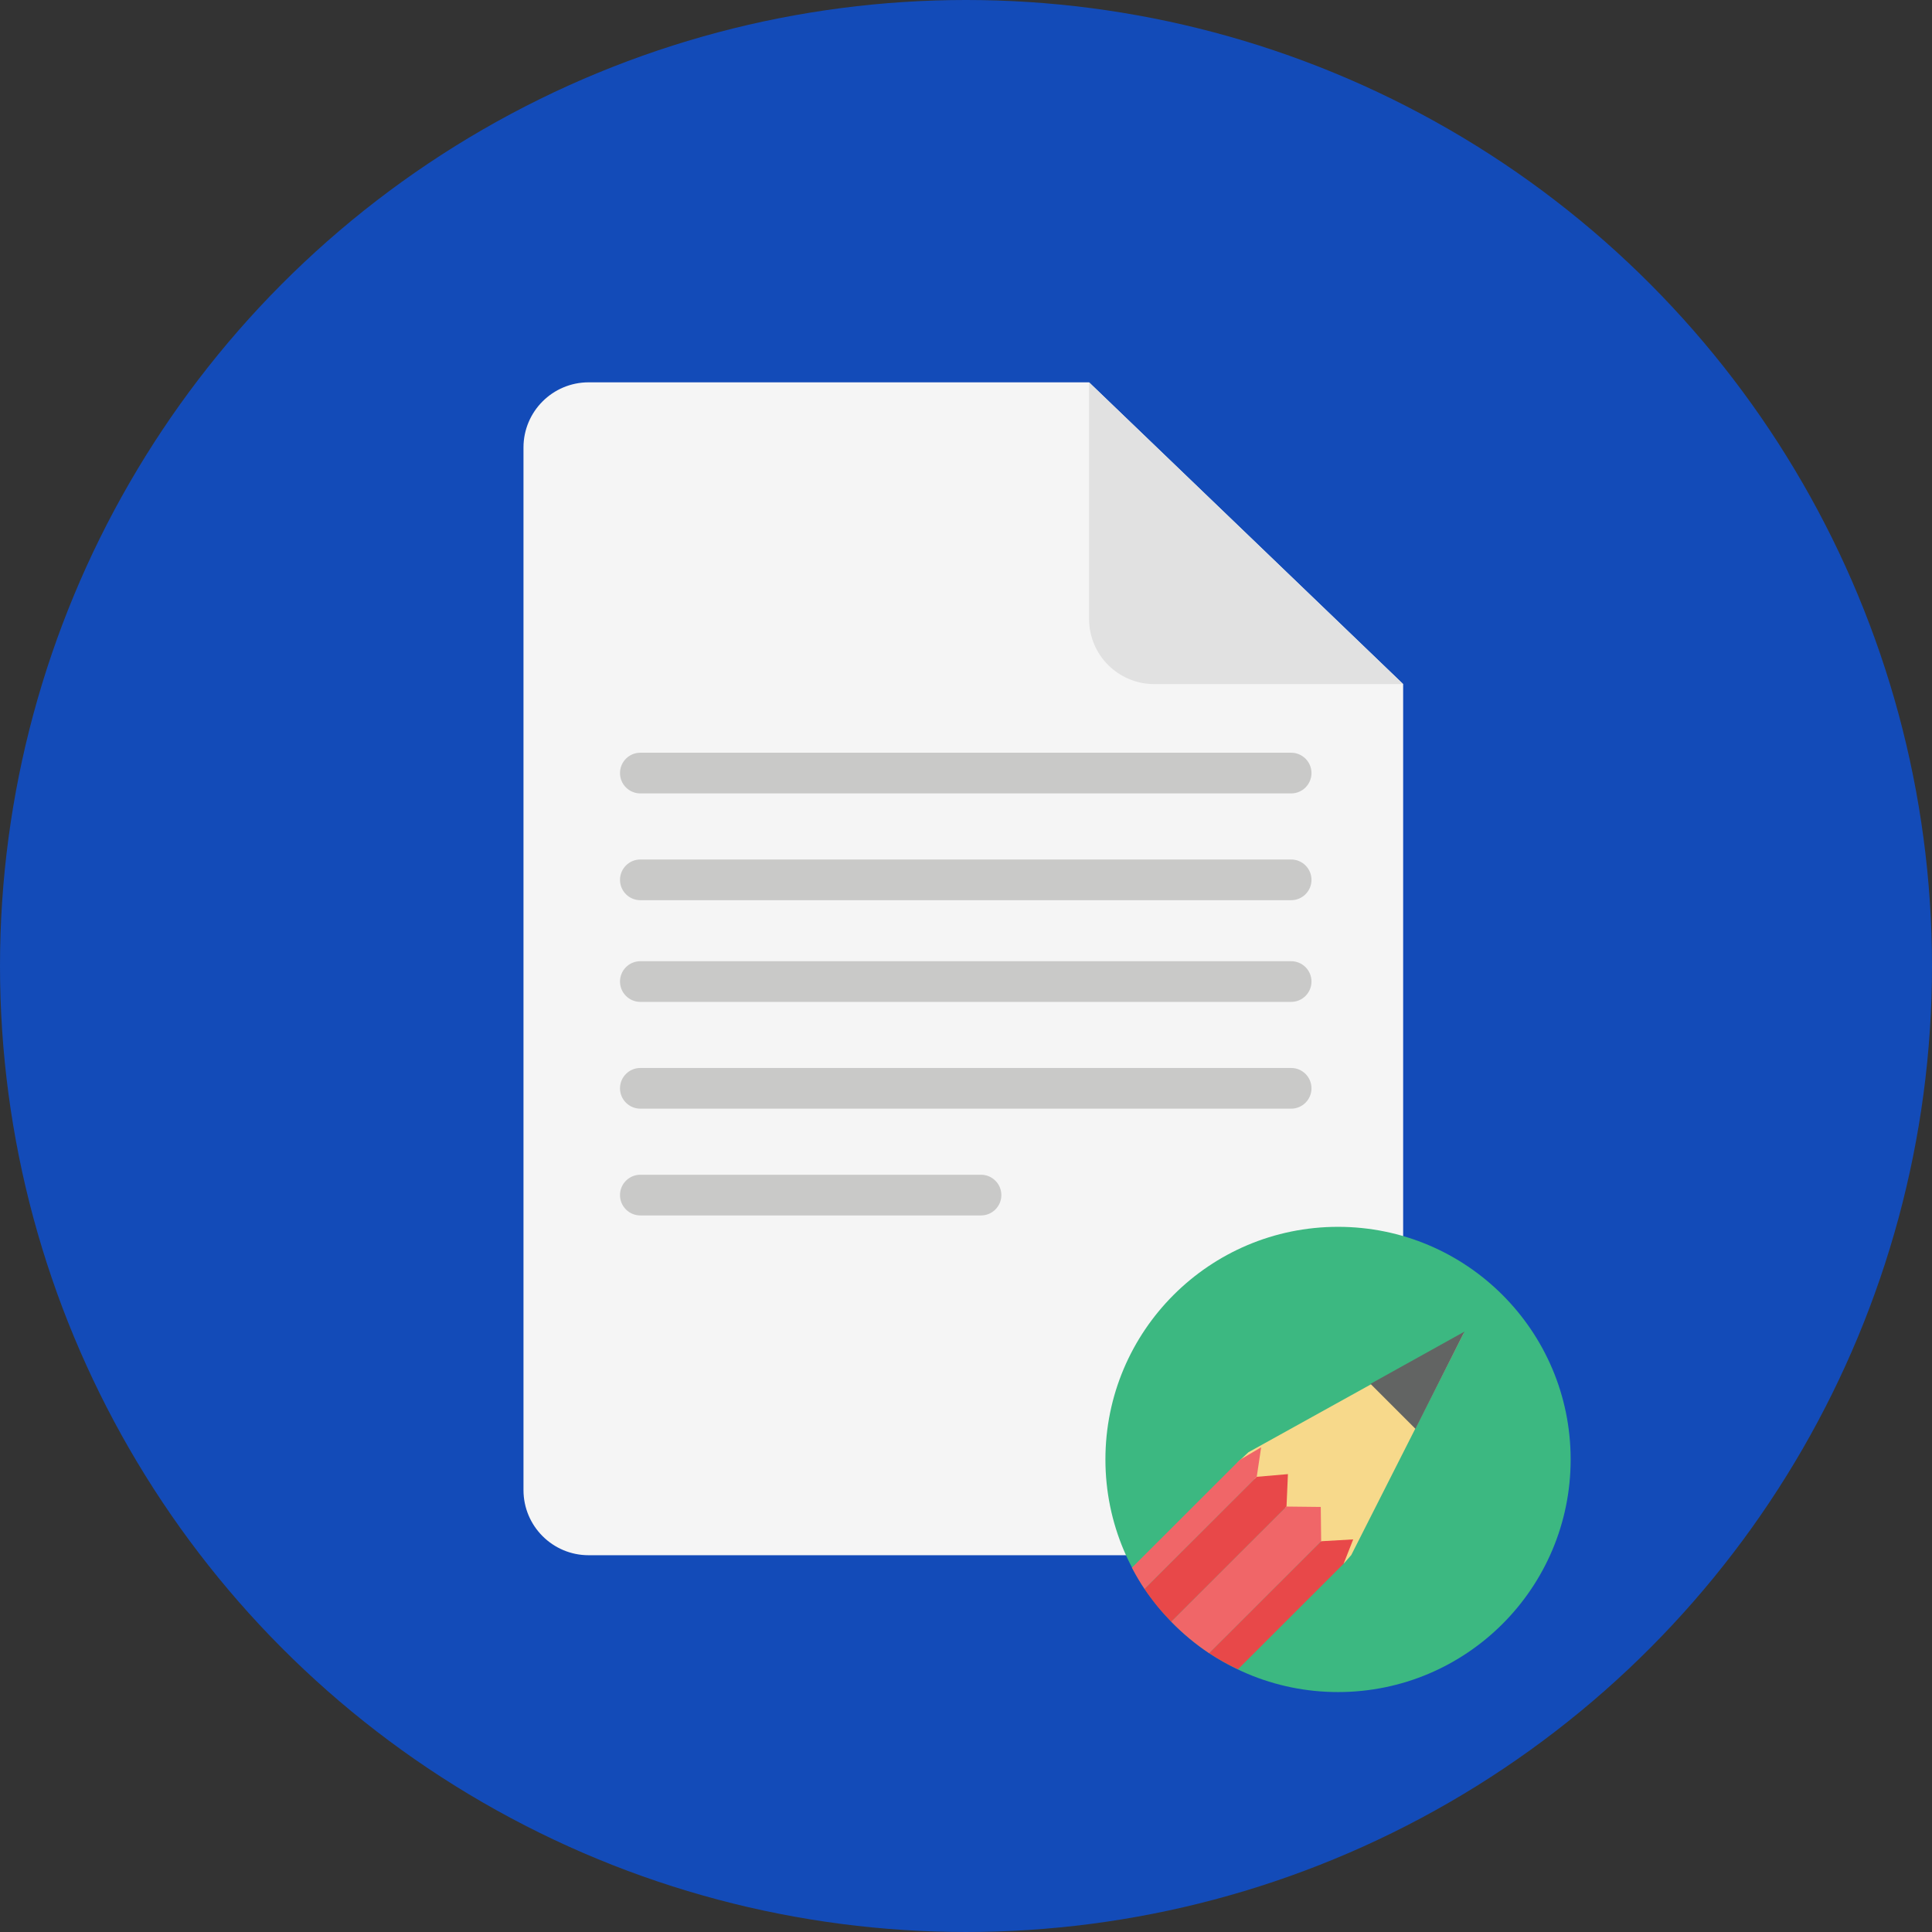
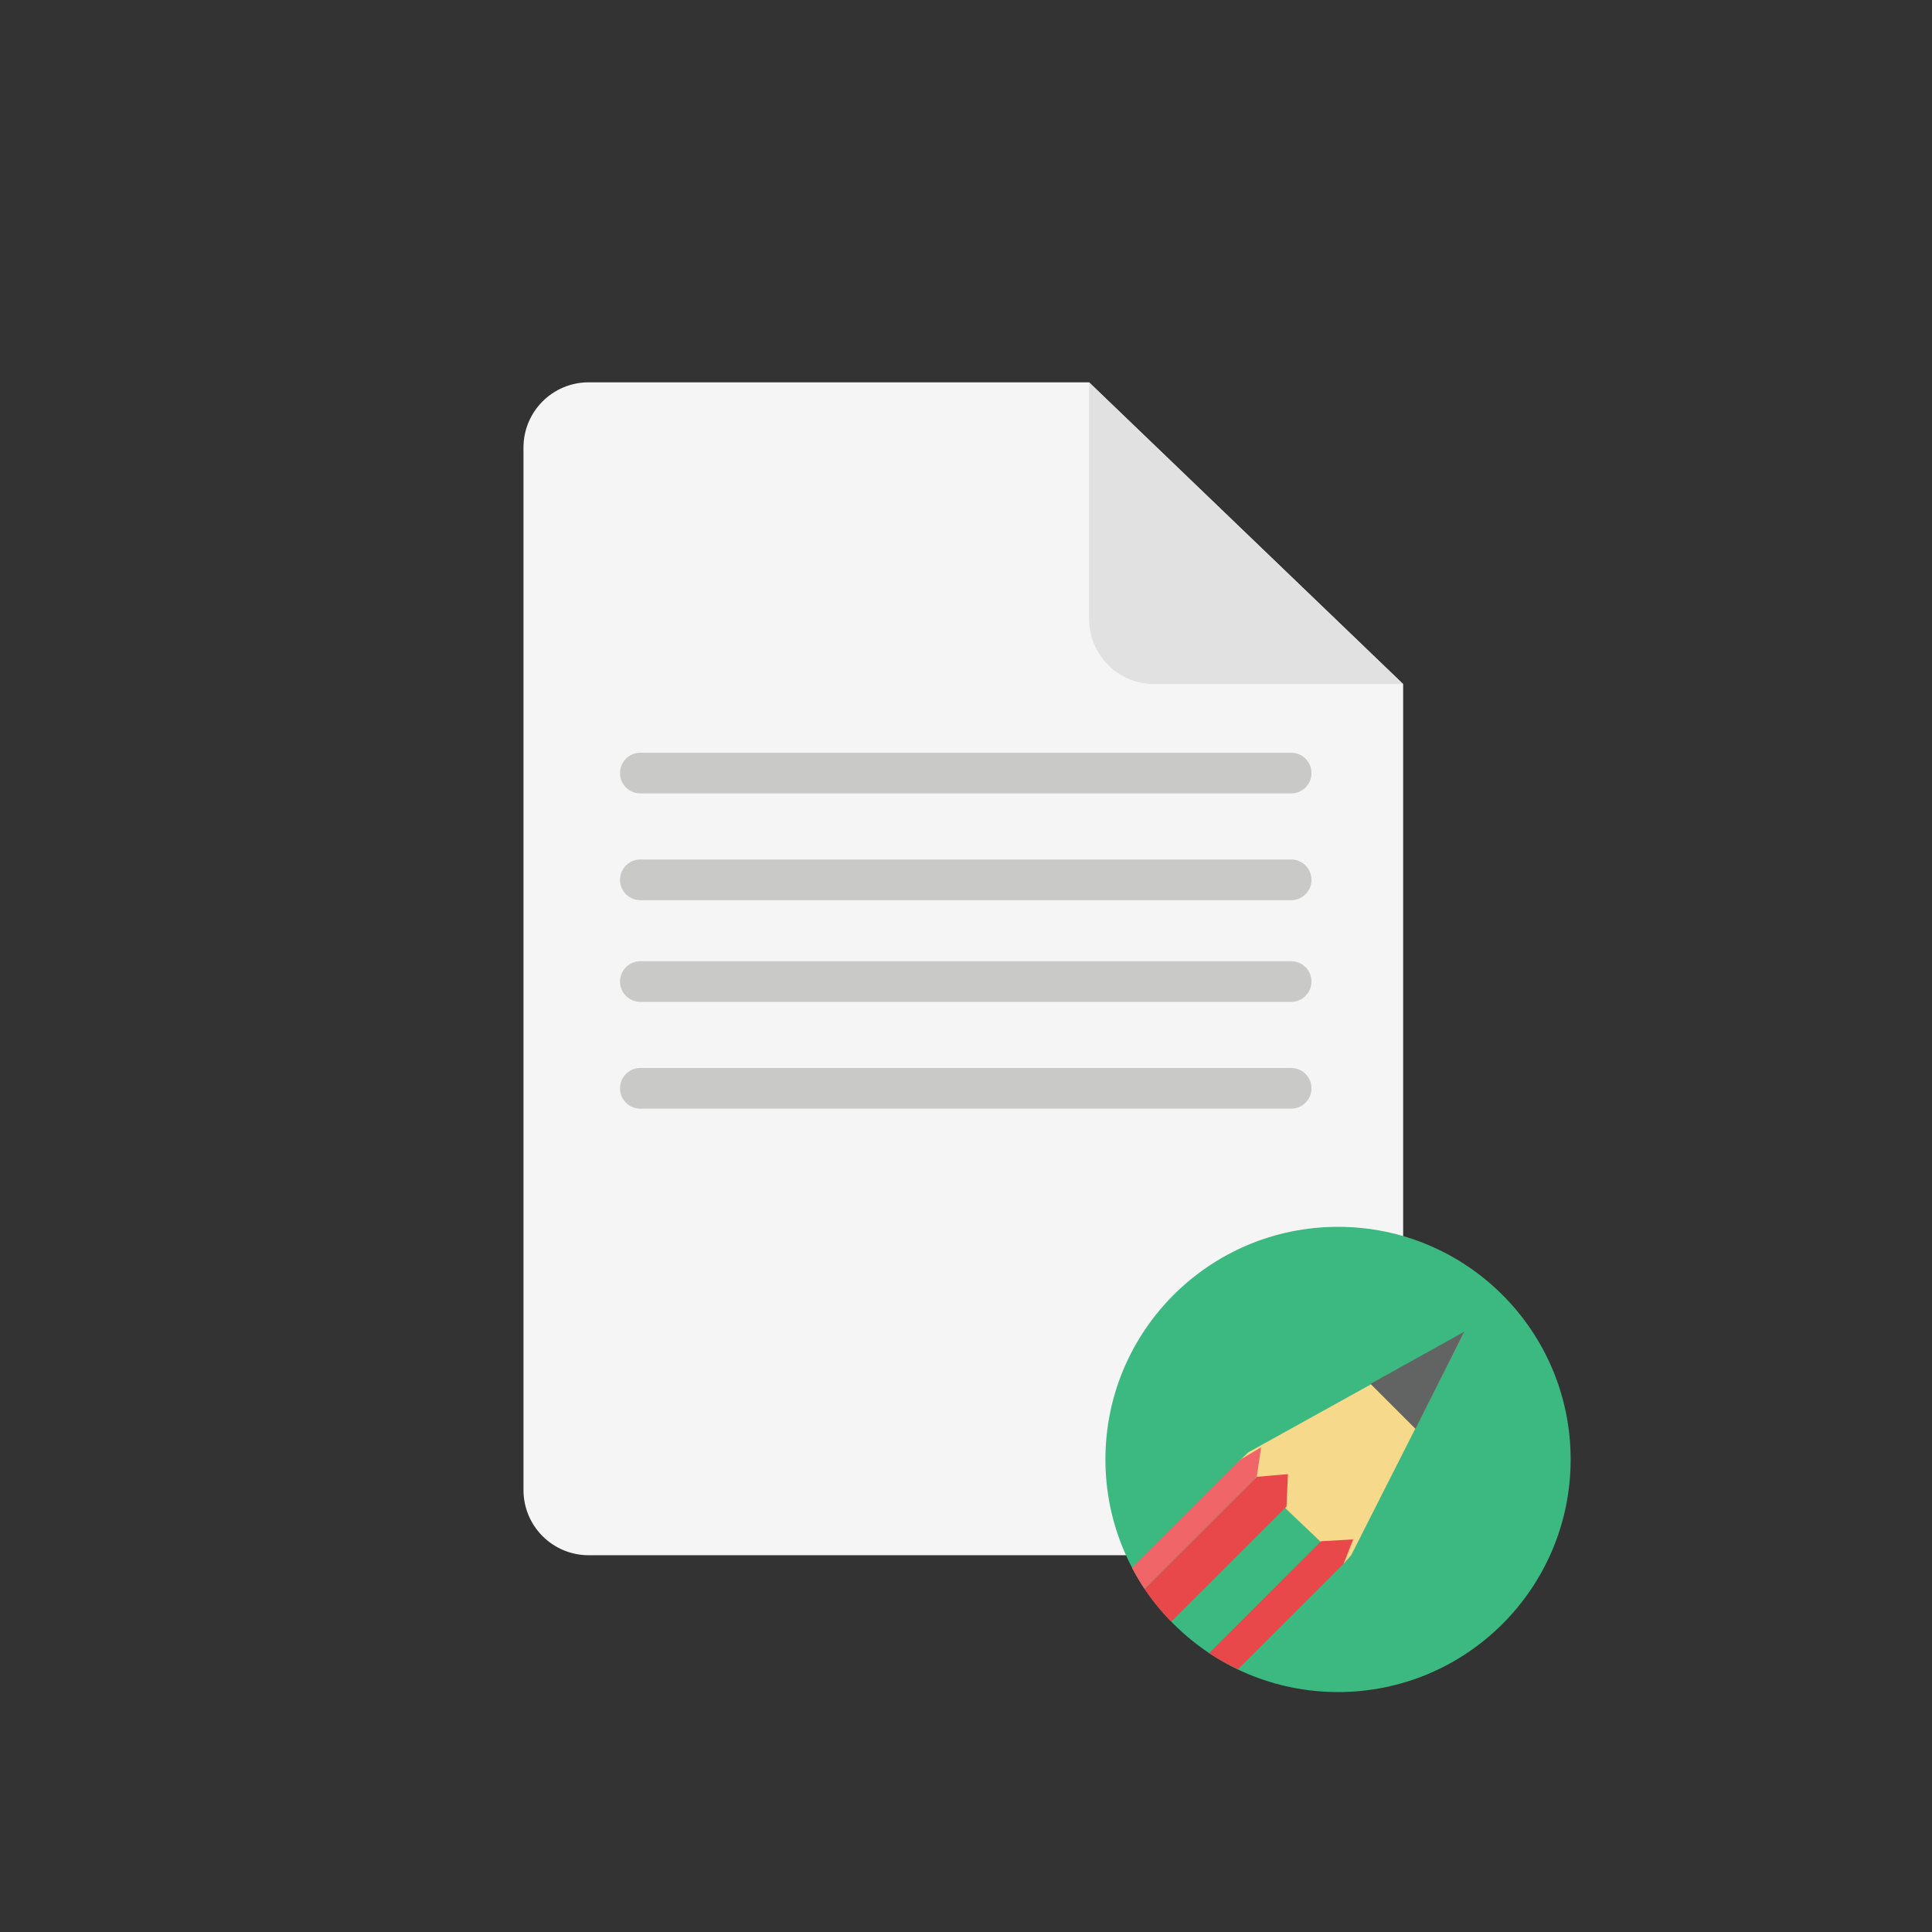
<svg xmlns="http://www.w3.org/2000/svg" width="473.935" height="473.935" xml:space="preserve" version="1.1">
  <rect width="100%" height="100%" fill="#333333" stroke="none" />
  <g>
    <title>Layer 1</title>
-     <circle id="svg_1" fill="#134bb8" r="236.967" cy="236.967" cx="236.967" />
-     <path id="svg_2" fill="#F5F5F5" d="m144.396,93.788c-8.823,0 -15.981,7.158 -15.981,15.985l0,255.755c0,8.827 7.158,15.981 15.981,15.981l183.827,0c8.827,0 15.981,-7.154 15.981,-15.981l0,-197.716l-77.047,-74.024l-122.761,0z" />
+     <path id="svg_2" fill="#F5F5F5" d="m144.396,93.788c-8.823,0 -15.981,7.158 -15.981,15.985l0,255.755c0,8.827 7.158,15.981 15.981,15.981l183.827,0c8.827,0 15.981,-7.154 15.981,-15.981l0,-197.716l-77.047,-74.024l-122.761,0" />
    <path id="svg_3" fill="#E1E1E1" d="m344.207,167.812l-61.066,0c-8.827,0 -15.981,-7.154 -15.981,-15.981l0,-58.043l77.047,74.024z" />
    <g id="svg_4">
      <path id="svg_5" fill="#C9C9C8" d="m321.719,189.641c0,2.754 -2.234,4.992 -4.992,4.992l-159.647,0c-2.754,0 -4.988,-2.238 -4.988,-4.992l0,0c0,-2.754 2.234,-4.992 4.988,-4.992l159.647,0c2.758,0.001 4.992,2.238 4.992,4.992l0,0z" />
      <path id="svg_6" fill="#C9C9C8" d="m321.719,215.834c0,2.754 -2.234,4.992 -4.992,4.992l-159.647,0c-2.754,0 -4.988,-2.238 -4.988,-4.992l0,0c0,-2.754 2.234,-4.992 4.988,-4.992l159.647,0c2.758,0 4.992,2.238 4.992,4.992l0,0z" />
      <path id="svg_7" fill="#C9C9C8" d="m321.719,240.78c0,2.754 -2.234,4.992 -4.992,4.992l-159.647,0c-2.754,0 -4.988,-2.238 -4.988,-4.992l0,0c0,-2.758 2.234,-4.988 4.988,-4.988l159.647,0c2.758,-0.003 4.992,2.231 4.992,4.988l0,0z" />
      <path id="svg_8" fill="#C9C9C8" d="m321.719,266.973c0,2.754 -2.234,4.992 -4.992,4.992l-159.647,0c-2.754,0 -4.988,-2.238 -4.988,-4.992l0,0c0,-2.754 2.234,-4.992 4.988,-4.992l159.647,0c2.758,0 4.992,2.238 4.992,4.992l0,0z" />
-       <path id="svg_9" fill="#C9C9C8" d="m240.649,288.174l-83.569,0c-2.754,0 -4.988,2.238 -4.988,4.992s2.234,4.992 4.988,4.992l83.569,0c2.758,0 4.992,-2.238 4.992,-4.992s-2.234,-4.992 -4.992,-4.992z" />
    </g>
    <circle id="svg_10" fill="#3CB881" r="57.062" cy="358.014" cx="328.23" />
    <polygon id="svg_11" fill="#F7D98B" points="359.088,326.957 306.25,356.248 303.545,358.778 329.607,383.589 331.47,381.479 " />
    <polygon id="svg_12" fill="#626463" points="359.249,326.651 336.192,339.47 347.227,350.504 " />
    <g id="svg_13">
      <path id="svg_14" fill="#E84849" d="m331.949,377.625l-7.861,0.453l-27.491,27.465c2.249,1.489 4.621,2.784 7.079,3.955l25.931,-25.908l2.342,-5.965z" />
      <path id="svg_15" fill="#E84849" d="m287.313,397.827l28.28,-28.254l0.348,-7.959l-7.652,0.659l-27.536,27.517c1.932,2.877 4.143,5.56 6.56,8.037z" />
    </g>
    <g id="svg_16">
      <path id="svg_17" fill="#F06668" d="m308.29,362.272l1.078,-7.237l-5.224,3.083l-26.477,26.454c0.943,1.792 1.961,3.536 3.087,5.212l27.536,-27.512z" />
-       <path id="svg_18" fill="#F06668" d="m296.6,405.542l27.491,-27.465l-0.097,-8.412l-8.397,-0.094l-28.28,28.254c2.81,2.879 5.919,5.476 9.283,7.717z" />
    </g>
    <g id="svg_19" />
    <g id="svg_20" />
    <g id="svg_21" />
    <g id="svg_22" />
    <g id="svg_23" />
    <g id="svg_24" />
    <g id="svg_25" />
    <g id="svg_26" />
    <g id="svg_27" />
    <g id="svg_28" />
    <g id="svg_29" />
    <g id="svg_30" />
    <g id="svg_31" />
    <g id="svg_32" />
    <g id="svg_33" />
  </g>
</svg>